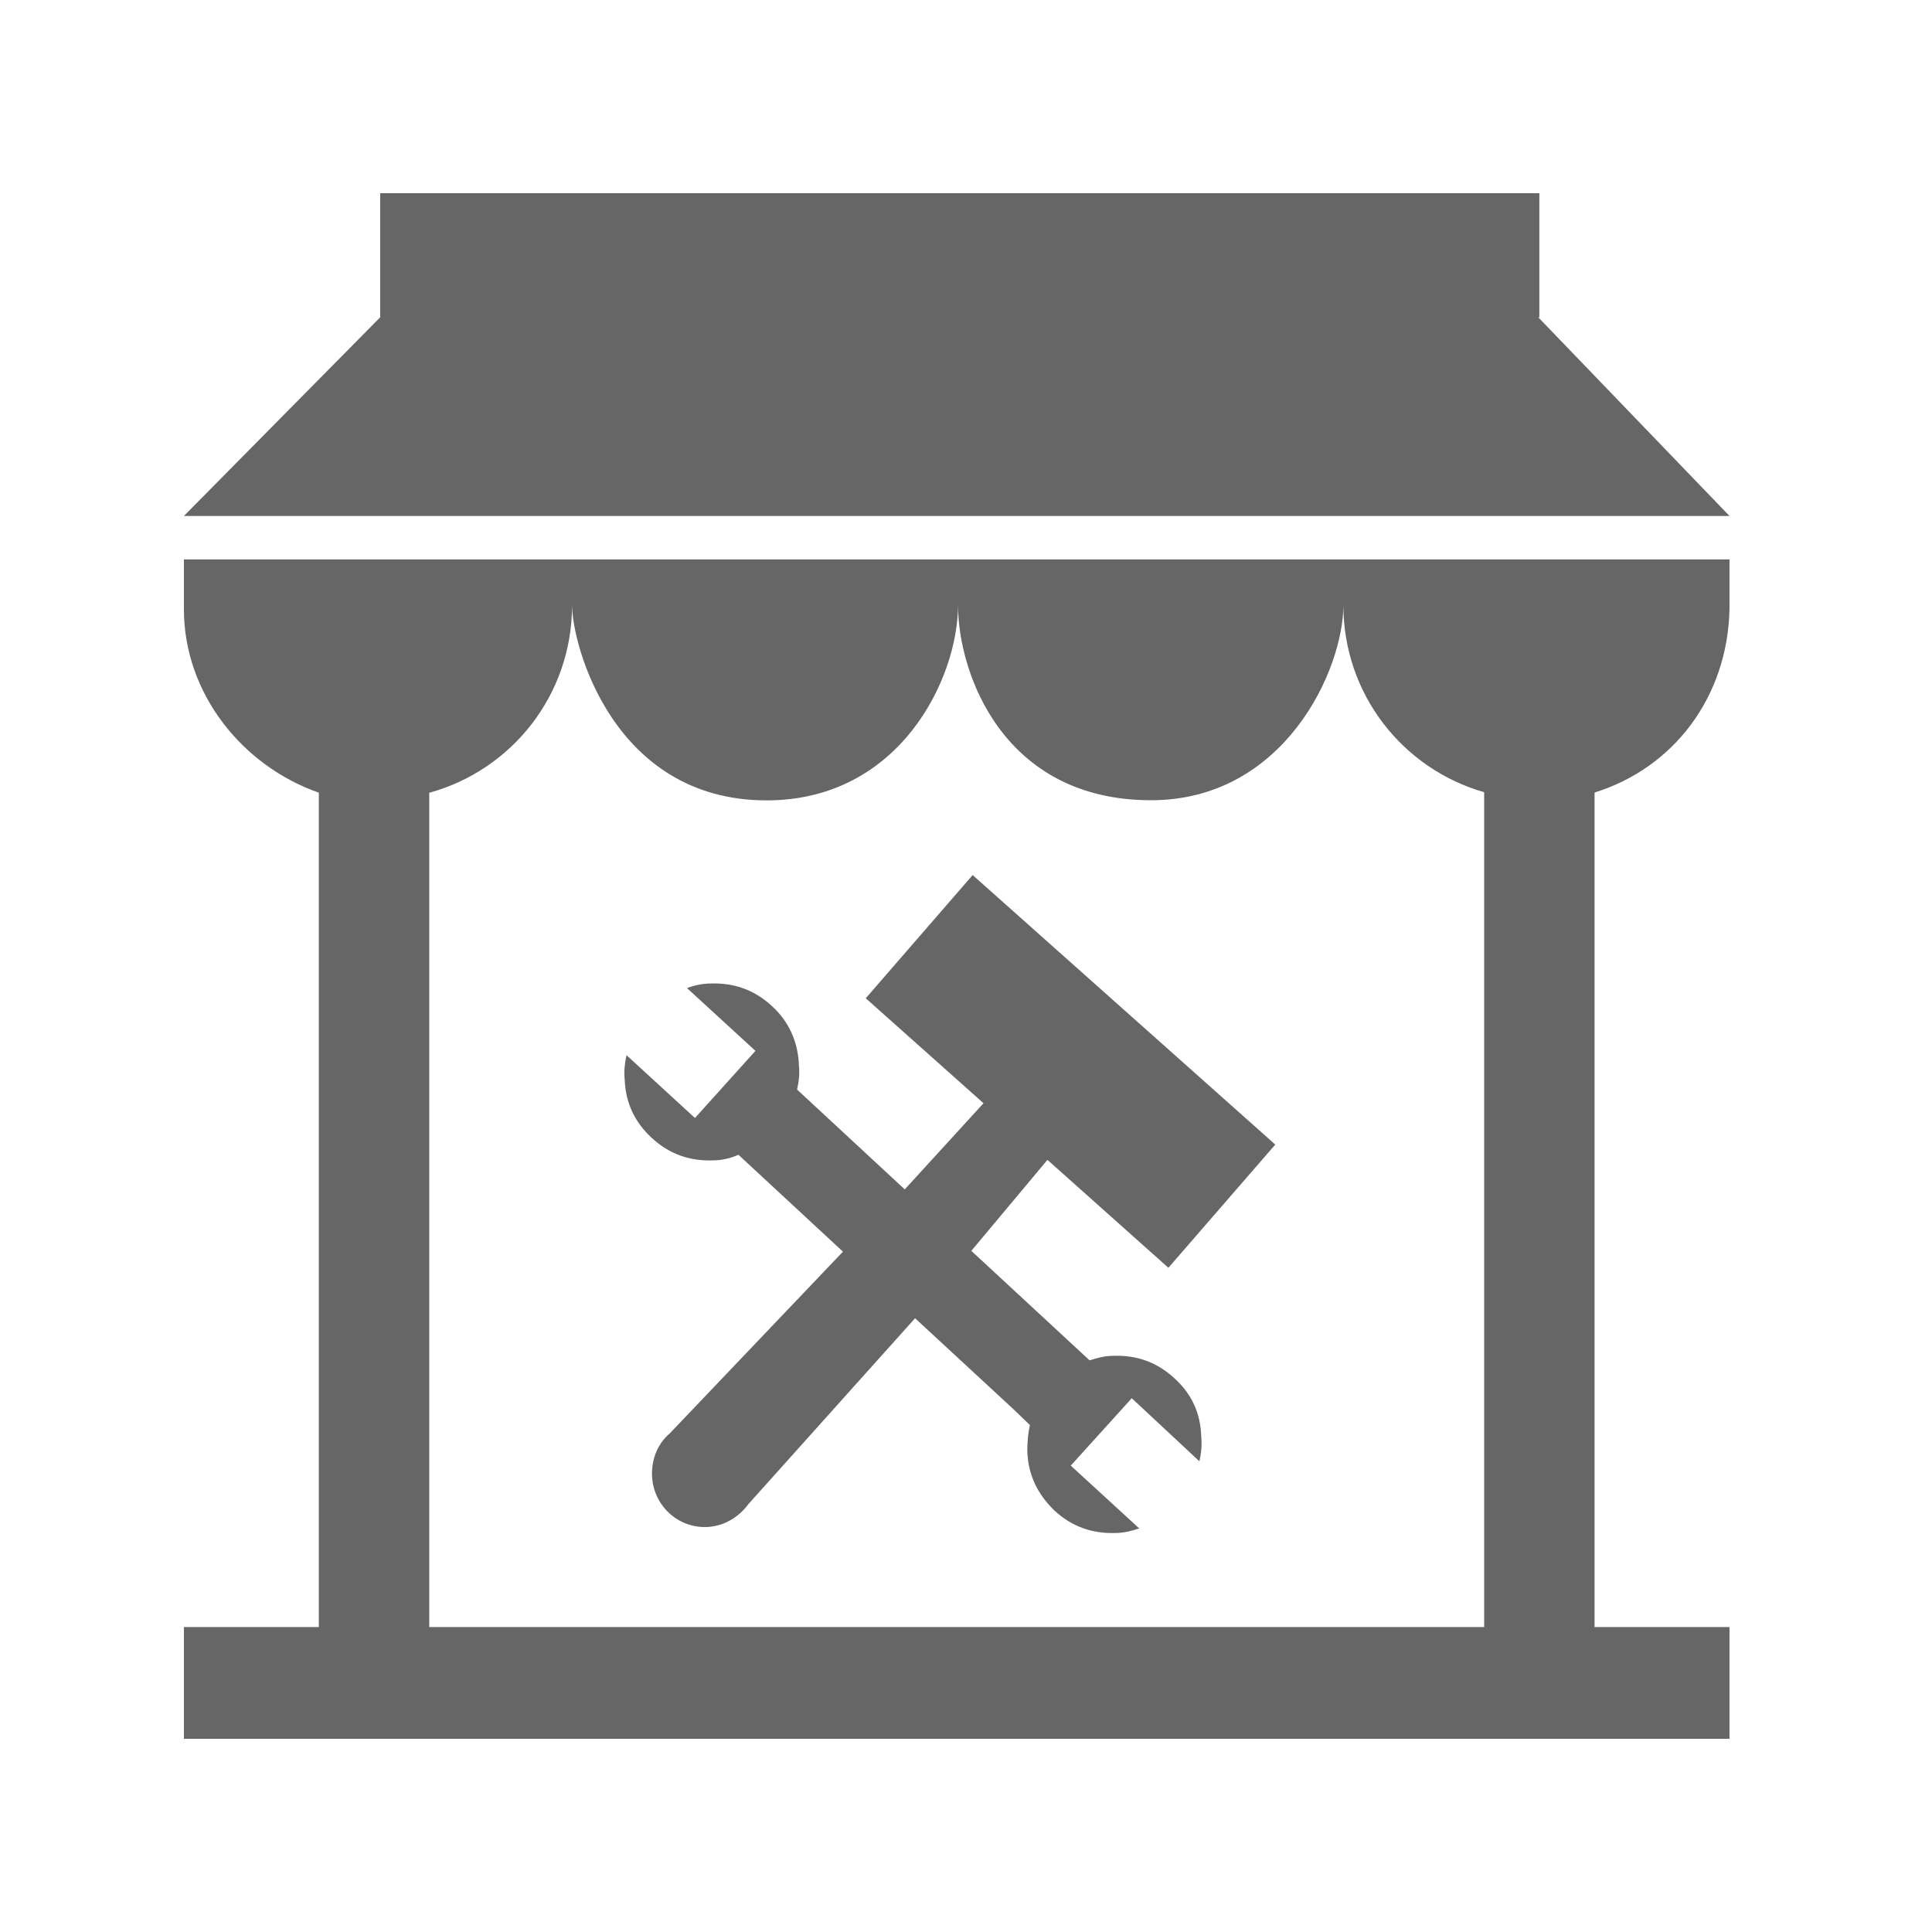
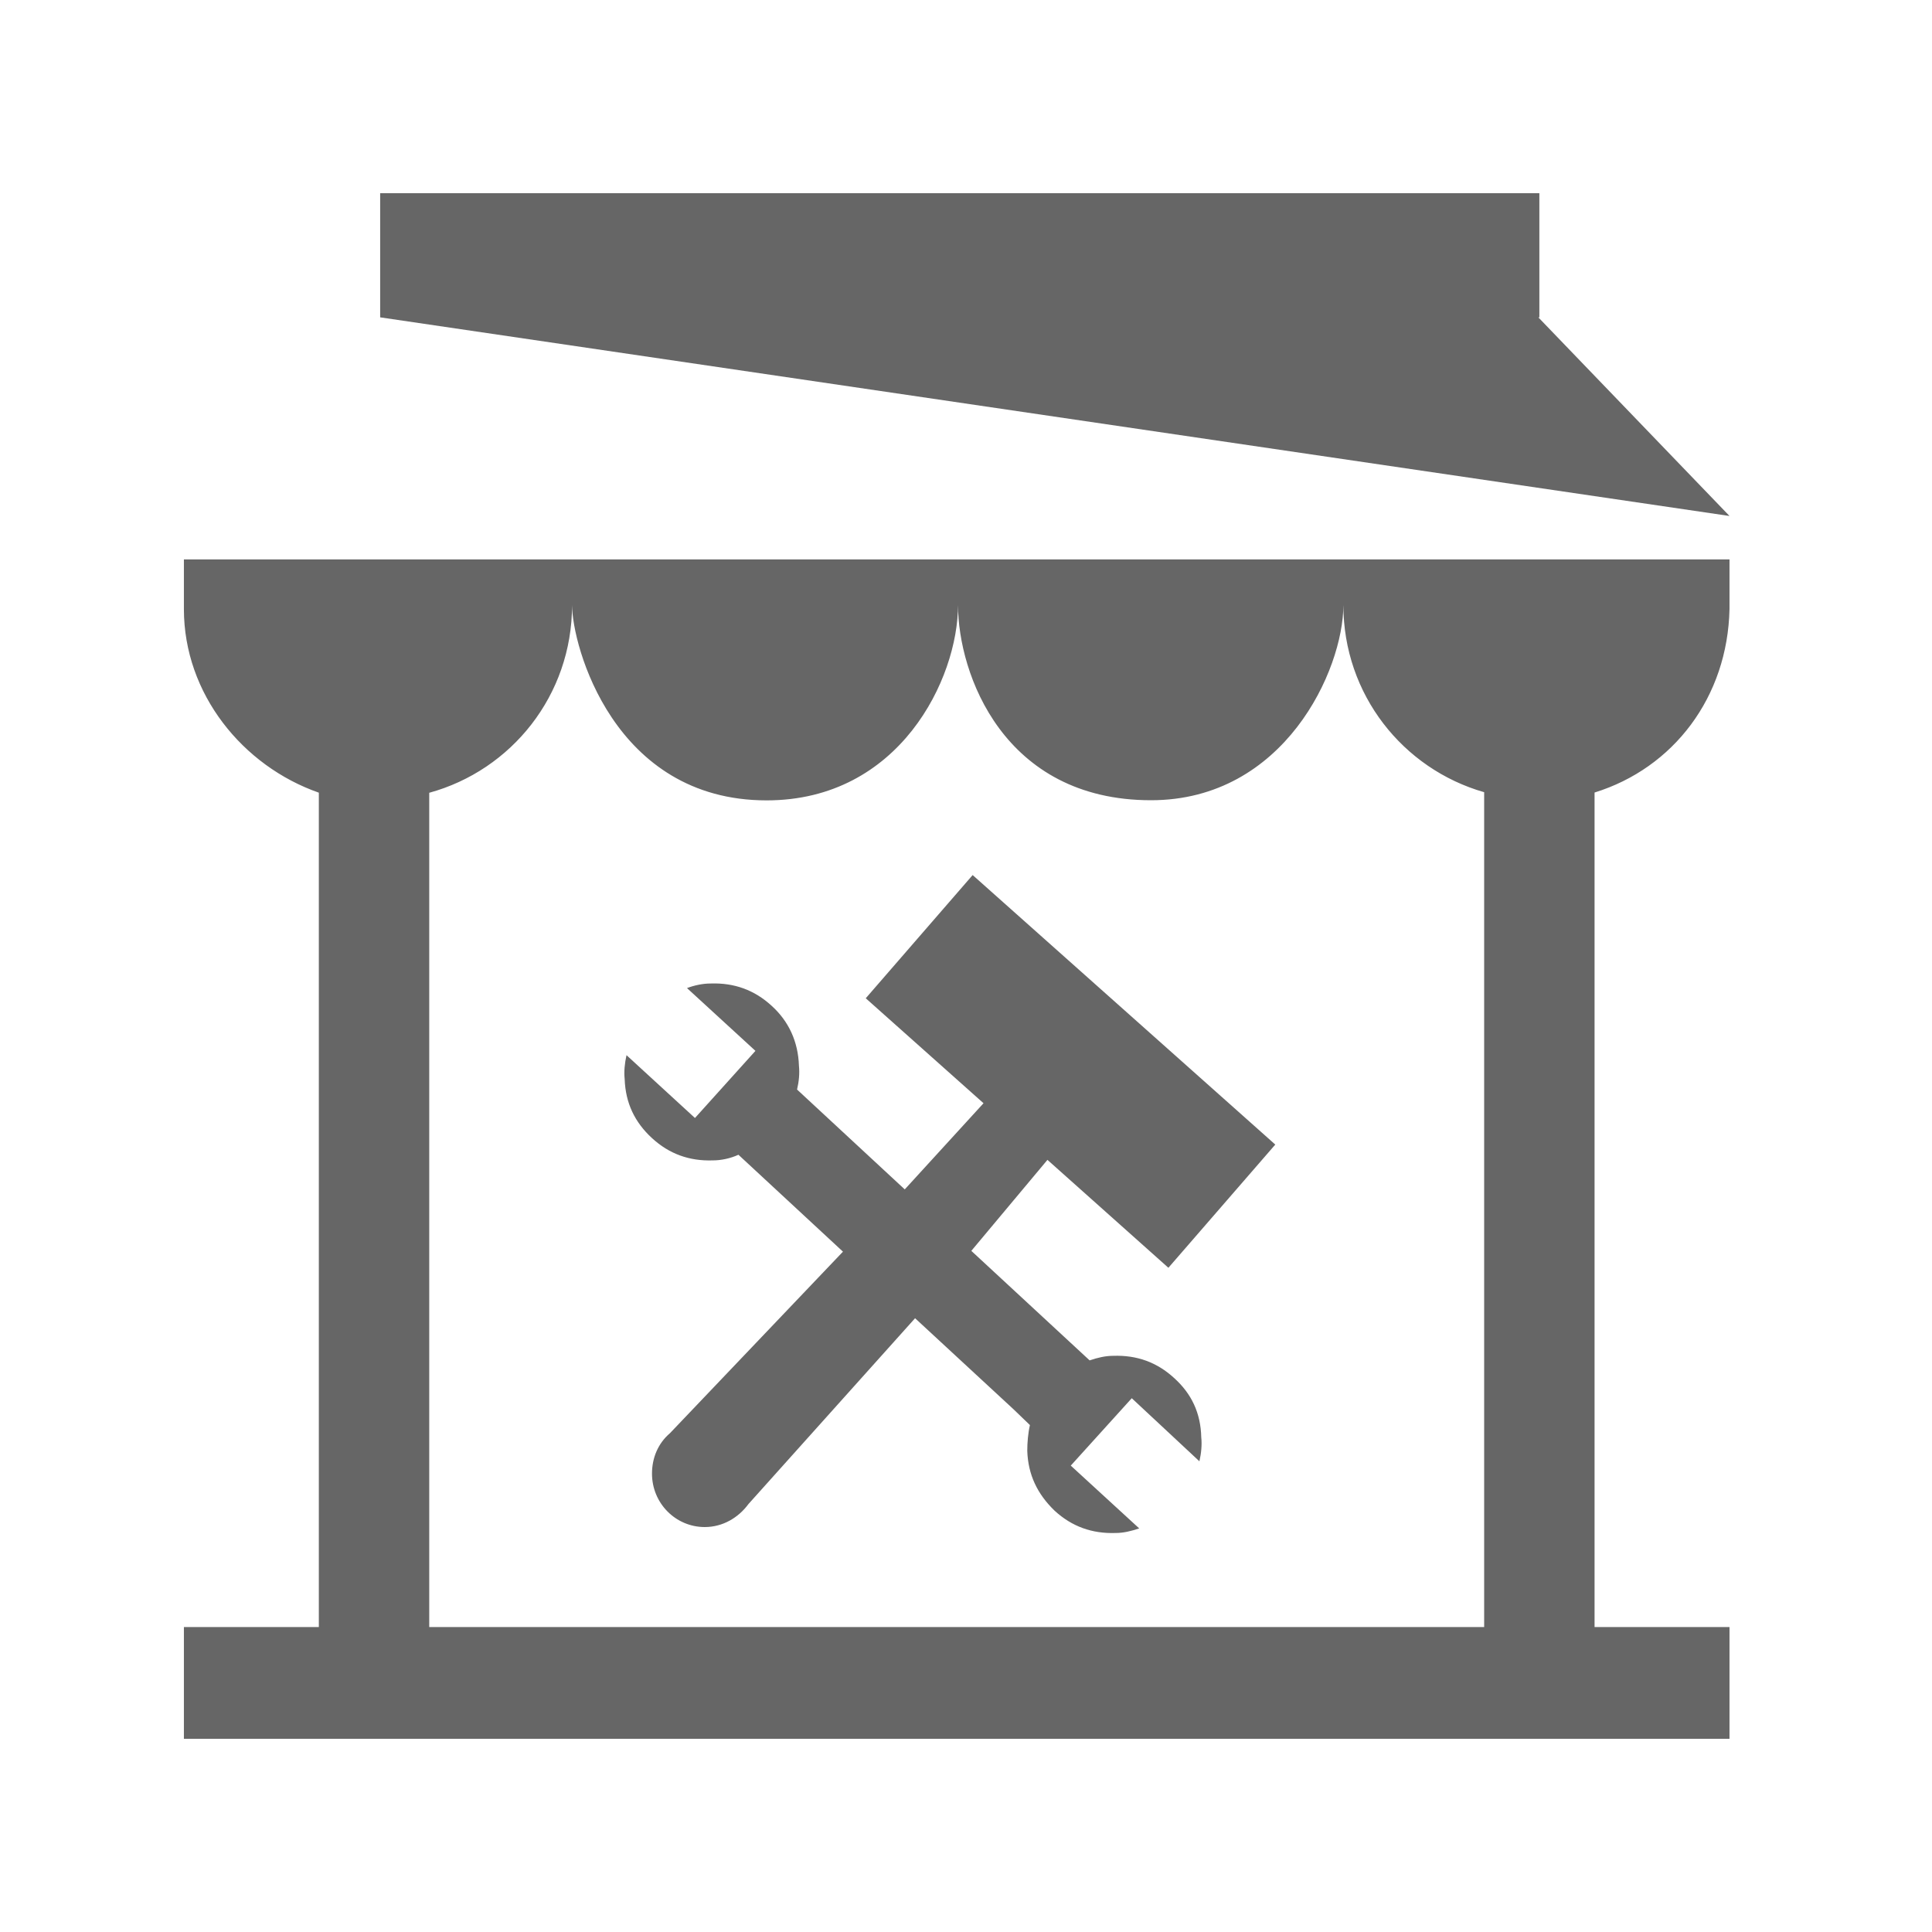
<svg xmlns="http://www.w3.org/2000/svg" width="70" height="70" viewBox="0 0 70 70" fill="none">
-   <path d="M6.663 22.068C6.663 25.145 8.801 27.759 11.552 28.72V58.952H6.663V63H62.663V58.952H57.774V28.715C60.638 27.828 62.596 25.252 62.663 22.068V20.269H6.663V22.068ZM20.727 21.921C20.727 23.378 22.228 28.999 27.777 28.999C32.597 28.999 34.711 24.587 34.711 21.921C34.711 24.407 36.358 28.994 41.703 28.994C46.533 28.994 48.673 24.271 48.673 21.921C48.673 25.165 50.834 27.862 53.774 28.703V58.952H15.552V28.724C18.53 27.908 20.727 25.193 20.727 21.921ZM62.663 18.695H6.663L13.774 11.498V7H55.774V11.498H55.736L62.663 18.695ZM43.524 52.08C43.553 52.343 43.524 52.654 43.457 52.946L41.006 50.66L38.796 53.102L41.276 55.377C40.987 55.474 40.709 55.543 40.42 55.543C39.565 55.572 38.835 55.309 38.21 54.735C37.585 54.132 37.249 53.432 37.22 52.567C37.22 52.265 37.249 51.925 37.316 51.633L36.72 51.059L33.155 47.762L27.12 54.492C26.755 54.988 26.188 55.328 25.535 55.328C24.478 55.328 23.623 54.463 23.623 53.393C23.623 52.819 23.844 52.294 24.276 51.925L30.542 45.35L26.755 41.839C26.457 41.975 26.121 42.043 25.833 42.043C24.977 42.073 24.247 41.81 23.623 41.236C22.998 40.663 22.662 39.962 22.633 39.096C22.604 38.834 22.633 38.523 22.7 38.231L25.18 40.507L27.371 38.075L24.891 35.8C25.151 35.702 25.458 35.634 25.747 35.634C26.602 35.605 27.332 35.868 27.957 36.441C28.581 37.005 28.918 37.745 28.947 38.61C28.976 38.902 28.947 39.184 28.879 39.476L32.781 43.094L35.635 39.972L31.368 36.169L35.241 31.705L46.206 41.47L42.333 45.934L37.951 42.024L35.193 45.321L39.479 49.289C39.767 49.192 40.046 49.124 40.334 49.124C41.19 49.094 41.92 49.357 42.544 49.931C43.169 50.495 43.505 51.195 43.524 52.08Z" fill="#666666" />
+   <path d="M6.663 22.068C6.663 25.145 8.801 27.759 11.552 28.72V58.952H6.663V63H62.663V58.952H57.774V28.715C60.638 27.828 62.596 25.252 62.663 22.068V20.269H6.663V22.068ZM20.727 21.921C20.727 23.378 22.228 28.999 27.777 28.999C32.597 28.999 34.711 24.587 34.711 21.921C34.711 24.407 36.358 28.994 41.703 28.994C46.533 28.994 48.673 24.271 48.673 21.921C48.673 25.165 50.834 27.862 53.774 28.703V58.952H15.552V28.724C18.53 27.908 20.727 25.193 20.727 21.921ZM62.663 18.695L13.774 11.498V7H55.774V11.498H55.736L62.663 18.695ZM43.524 52.08C43.553 52.343 43.524 52.654 43.457 52.946L41.006 50.66L38.796 53.102L41.276 55.377C40.987 55.474 40.709 55.543 40.42 55.543C39.565 55.572 38.835 55.309 38.21 54.735C37.585 54.132 37.249 53.432 37.22 52.567C37.22 52.265 37.249 51.925 37.316 51.633L36.72 51.059L33.155 47.762L27.12 54.492C26.755 54.988 26.188 55.328 25.535 55.328C24.478 55.328 23.623 54.463 23.623 53.393C23.623 52.819 23.844 52.294 24.276 51.925L30.542 45.35L26.755 41.839C26.457 41.975 26.121 42.043 25.833 42.043C24.977 42.073 24.247 41.81 23.623 41.236C22.998 40.663 22.662 39.962 22.633 39.096C22.604 38.834 22.633 38.523 22.7 38.231L25.18 40.507L27.371 38.075L24.891 35.8C25.151 35.702 25.458 35.634 25.747 35.634C26.602 35.605 27.332 35.868 27.957 36.441C28.581 37.005 28.918 37.745 28.947 38.61C28.976 38.902 28.947 39.184 28.879 39.476L32.781 43.094L35.635 39.972L31.368 36.169L35.241 31.705L46.206 41.47L42.333 45.934L37.951 42.024L35.193 45.321L39.479 49.289C39.767 49.192 40.046 49.124 40.334 49.124C41.19 49.094 41.92 49.357 42.544 49.931C43.169 50.495 43.505 51.195 43.524 52.08Z" fill="#666666" />
</svg>